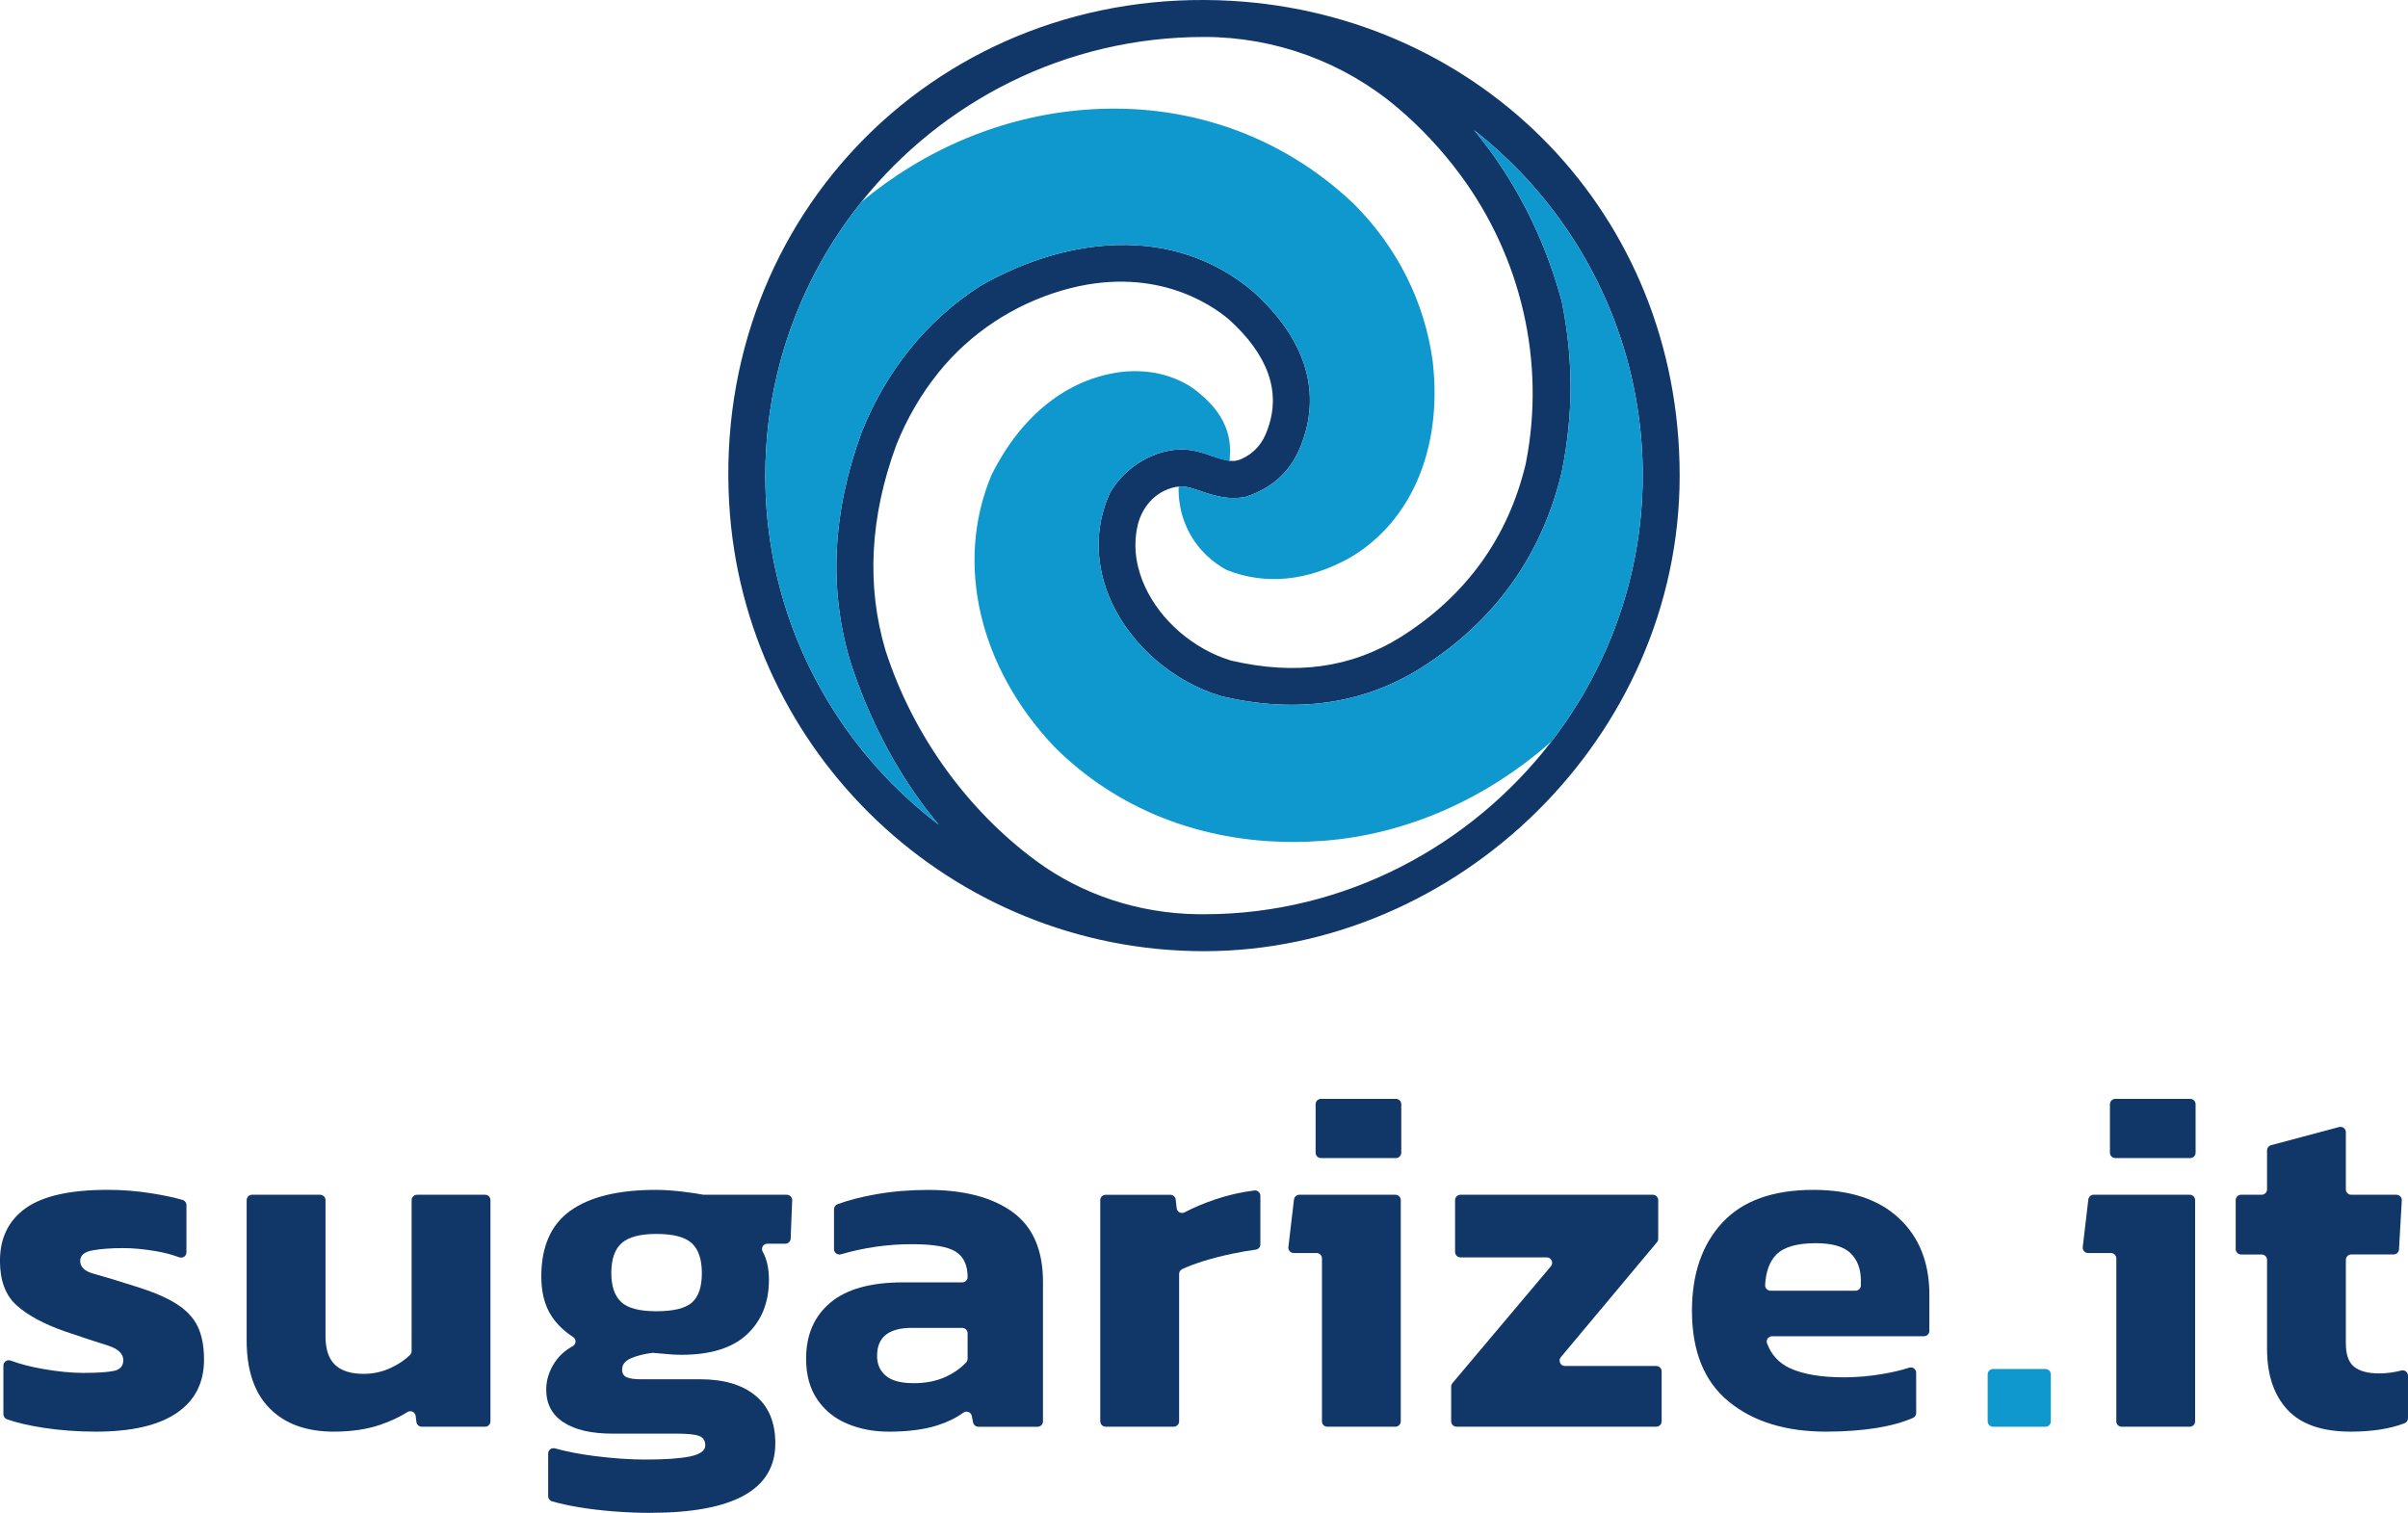
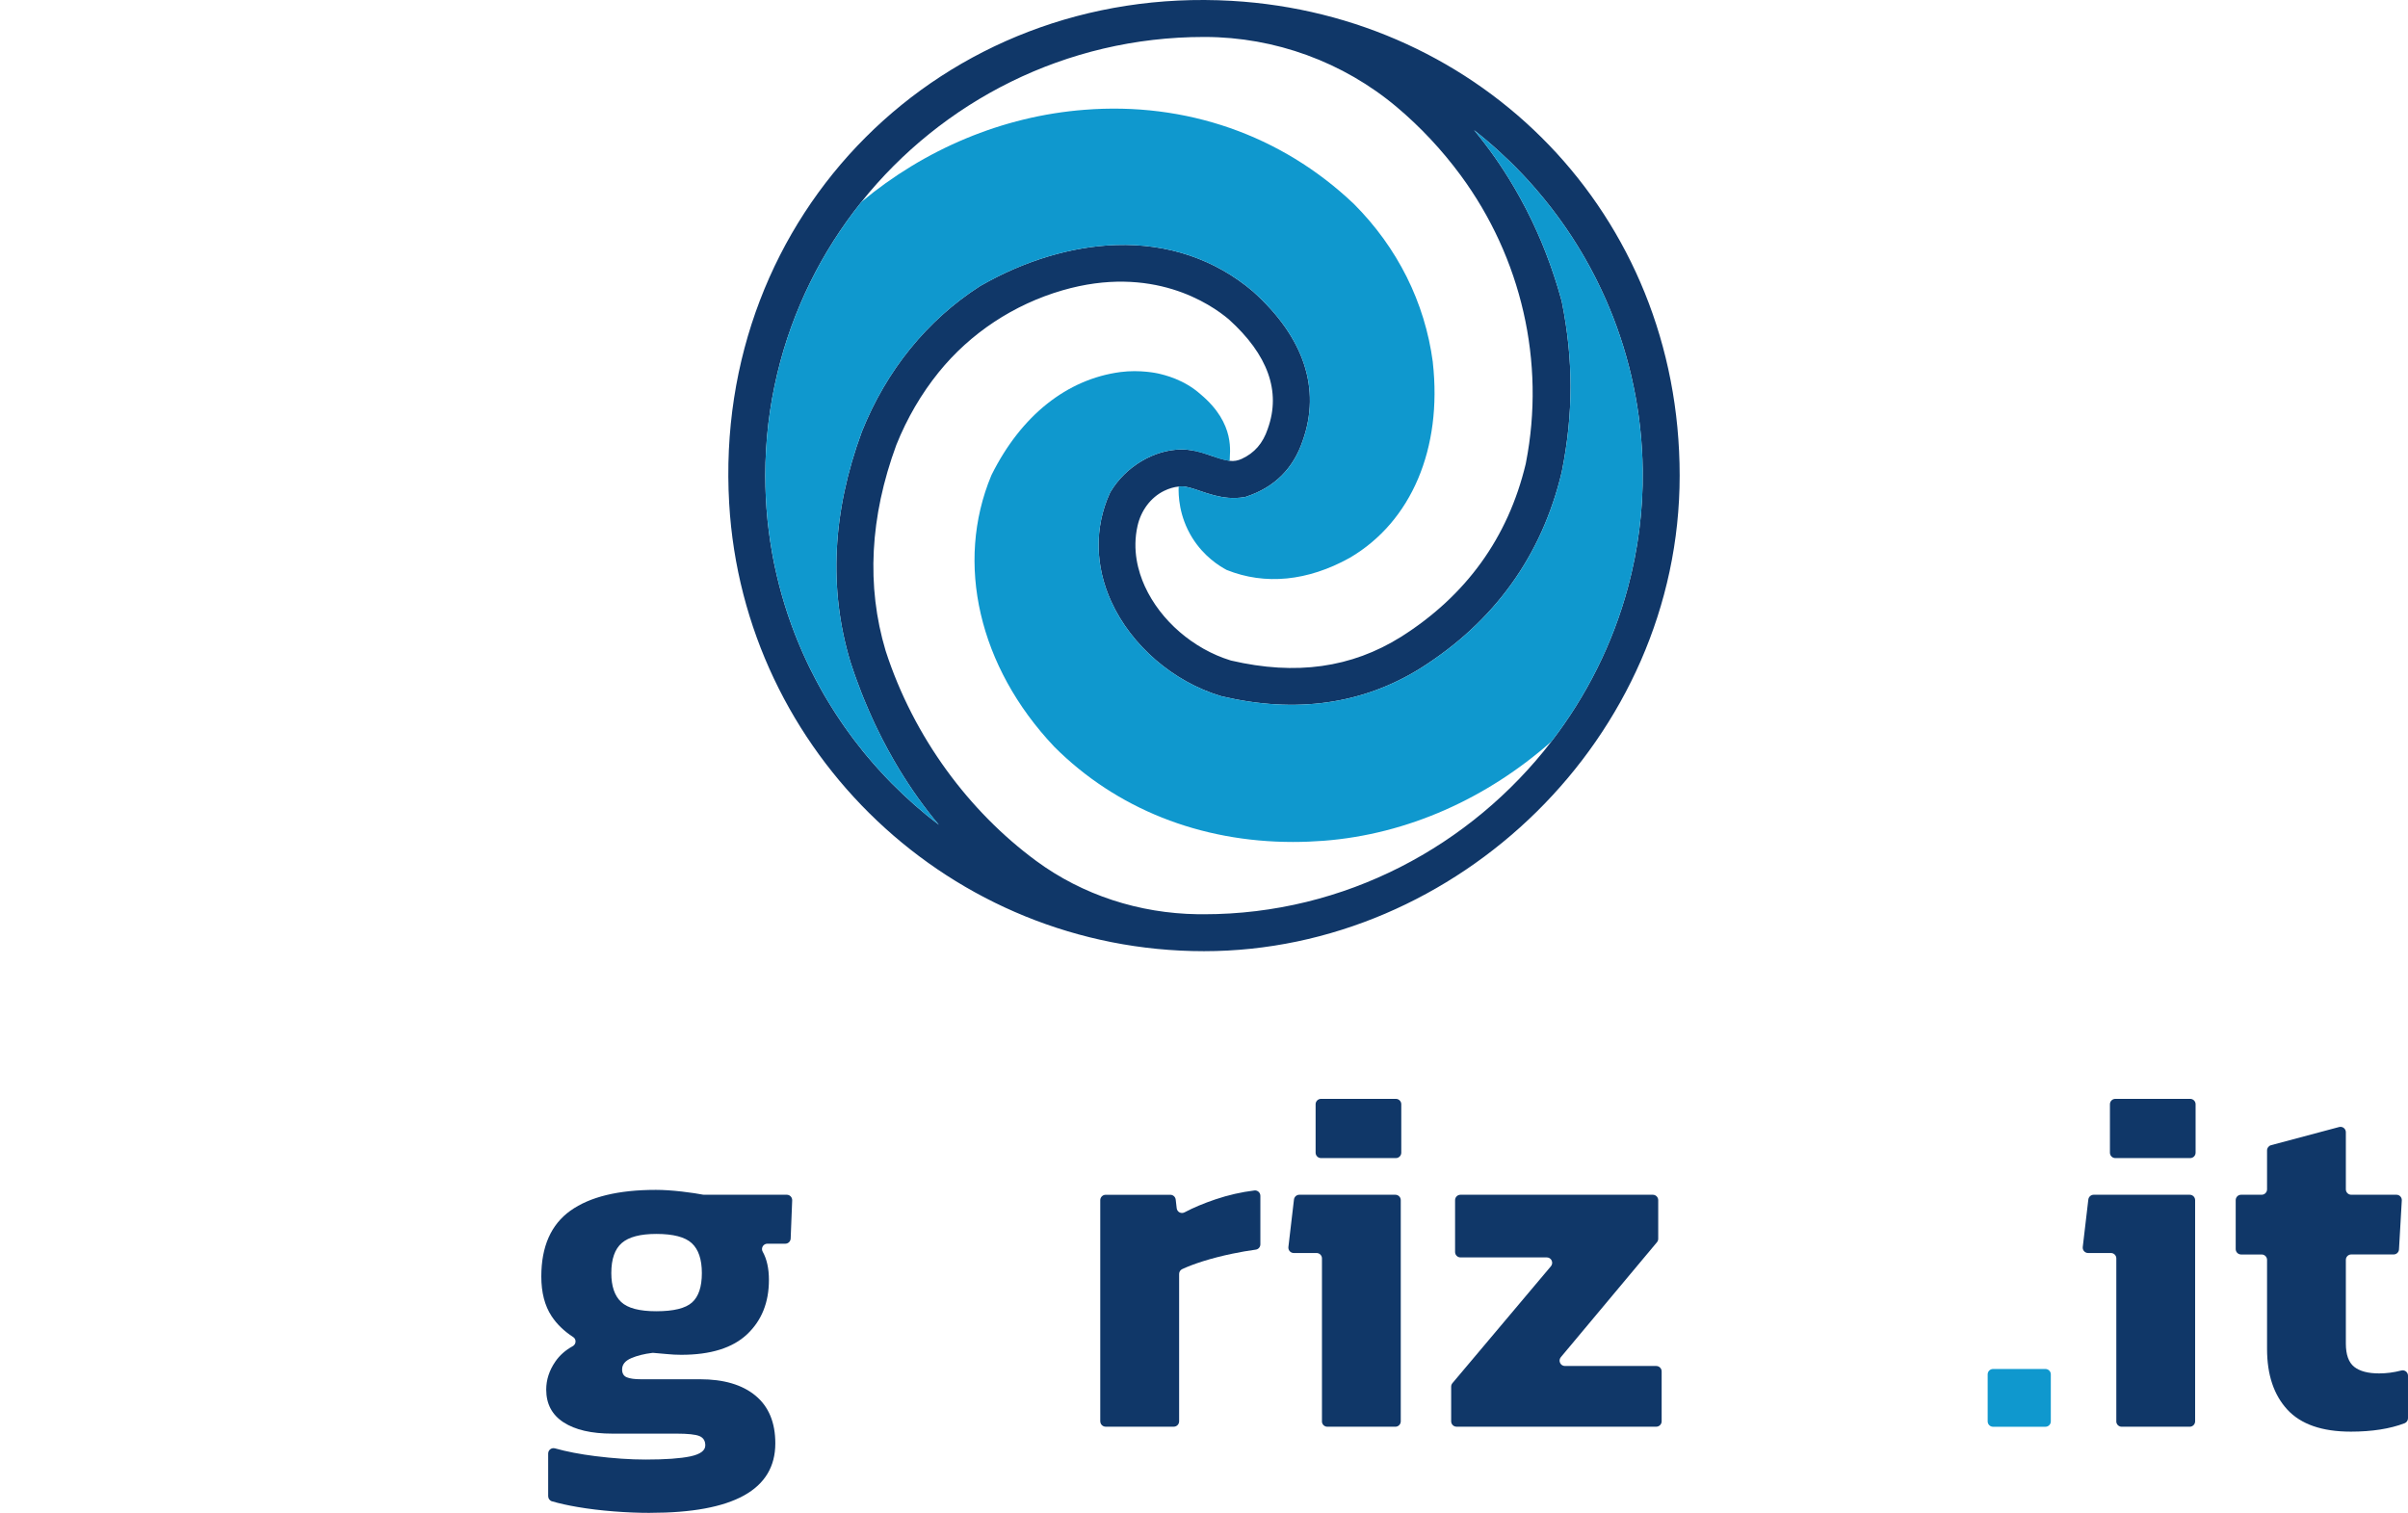
<svg xmlns="http://www.w3.org/2000/svg" id="Ebene_2" data-name="Ebene 2" viewBox="0 0 652.11 409.75">
  <defs>
    <style>
      .cls-1 {
        fill: #103768;
      }

      .cls-1, .cls-2 {
        stroke-width: 0px;
      }

      .cls-2 {
        fill: #0f98ce;
      }
    </style>
  </defs>
  <g id="Ebene_1-2" data-name="Ebene 1">
    <g>
      <path class="cls-2" d="M538.28,384.97v-12.73c0-.8.65-1.46,1.46-1.46h14.18c.8,0,1.46.65,1.46,1.46v12.73c0,.8-.65,1.46-1.46,1.46h-14.18c-.8,0-1.46-.65-1.46-1.46Z" />
      <g>
        <g>
          <path class="cls-2" d="M322.55,121.94h.03c2.01.33,3.89.97,5.6,1.55,1.74.6,3.32,1.14,4.83,1.32" />
          <path class="cls-2" d="M434.61,80.55c-.68-1.52-1.39-3.03-2.13-4.52.75,1.49,1.46,2.99,2.13,4.52Z" />
          <path class="cls-1" d="M333.54.23c-78.41-4.51-140.63,57.75-136.07,136.15,3.93,67.52,60.11,121.24,128.59,121.24s128.81-57.78,128.81-128.81S401.09,4.11,333.54.23ZM241.66,212.34s-.01-.02-.02-.02c-.02-.02-.04-.04-.06-.06-.03-.02-.05-.04-.07-.06-.3-.3-.59-.61-.88-.91-.44-.46-.88-.92-1.32-1.39-.55-.58-1.09-1.17-1.61-1.76-.37-.4-.72-.8-1.08-1.21-.59-.66-1.16-1.33-1.72-2.01-.02-.03-.05-.06-.08-.09-.71-.84-1.4-1.7-2.07-2.57-1.05-1.31-2.07-2.66-3.04-4.02-.33-.46-.66-.91-.98-1.37-.32-.46-.64-.92-.96-1.39-.95-1.39-1.87-2.81-2.75-4.24-.31-.48-.6-.95-.88-1.44-.3-.49-.59-.99-.89-1.49-.27-.47-.54-.95-.81-1.43-.27-.49-.55-.98-.81-1.47-.28-.5-.55-1-.8-1.5-.49-.91-.96-1.84-1.42-2.78-.07-.13-.13-.26-.2-.4-.22-.45-.44-.91-.65-1.36-.25-.52-.48-1.03-.72-1.55-.22-.49-.44-.98-.66-1.48-.24-.54-.47-1.08-.7-1.63-.2-.47-.39-.93-.58-1.4-.04-.1-.08-.2-.12-.31-.19-.45-.36-.9-.54-1.35,0-.04-.03-.07-.04-.1-.29-.75-.58-1.51-.85-2.27-.25-.69-.5-1.38-.73-2.07-.06-.16-.11-.32-.17-.49-.09-.26-.17-.52-.26-.78-.21-.64-.42-1.27-.61-1.91-.06-.19-.12-.38-.18-.58-.25-.81-.49-1.61-.71-2.42-.24-.85-.47-1.7-.69-2.55-.45-1.77-.87-3.55-1.25-5.34-.06-.33-.13-.66-.2-.99-.14-.72-.28-1.44-.41-2.16-.02-.11-.04-.23-.06-.35-.18-.97-.34-1.94-.48-2.91-.01-.06-.02-.13-.03-.19-.13-.84-.24-1.68-.35-2.53-.12-.95-.24-1.91-.34-2.87-.03-.3-.06-.6-.08-.9-.08-.79-.15-1.58-.21-2.38,0-.03,0-.06-.01-.09-.06-.89-.12-1.77-.16-2.67-.01-.16-.02-.31-.03-.47-.04-.92-.08-1.85-.1-2.78-.03-1.01-.04-2.02-.04-3.04,0-9.48,1.12-18.71,3.23-27.55,4.12-17.29,12.03-33.13,22.81-46.58,21.78-27.21,55.28-44.67,92.77-44.67h.26c18.98.04,37.43,6.77,51.95,18.99,6.4,5.39,12.21,11.59,17.28,18.46,16.46,22.32,23.02,50.56,17.71,77.78-.02.14-.05.28-.08.42-4.77,19.94-16.14,35.69-33.77,46.83-13.43,8.4-28.47,10.49-45.96,6.43-.07-.01-.13-.03-.19-.05-10.09-3.1-18.97-10.78-23.22-20.07-1.84-4.04-3.45-9.85-1.98-16.37.92-4.07,3.48-7.67,7.23-9.5,1.28-.62,2.61-1.02,3.9-1.15.29-.04.58-.05.87-.05,1.31,0,3.04.59,4.88,1.22,1.22.42,2.56.88,4,1.24,2.37.6,5.03.96,7.94.47l.39-.06.37-.13c7.53-2.51,12.63-7.59,15.15-15.11,4.98-14.03.36-27.98-13.39-40.35l-.1-.09c-10.19-8.66-22.99-13.01-37.02-12.56-12.05.38-24.74,4.19-36.7,11.03l-.22.13c-14.27,9.17-25.31,22.78-31.94,39.35l-.05.13c-7.96,21.59-9,42.51-3.1,62.17l.03.1c.27.85.56,1.7.85,2.54.12.36.24.72.37,1.08.18.49.35.97.53,1.45.36,1.01.74,2.02,1.13,3.01.02.06.04.11.06.16.22.57.45,1.14.68,1.7.09.24.19.47.29.7.38.93.77,1.84,1.17,2.75.21.5.43.99.66,1.48.53,1.21,1.09,2.4,1.68,3.58.41.85.83,1.7,1.26,2.54.48.94.97,1.87,1.48,2.79.5.92,1.01,1.84,1.53,2.74.52.91,1.05,1.8,1.59,2.69,3.24,5.32,6.8,10.31,10.66,14.91-4.45-3.39-8.65-7.08-12.58-11.05ZM420.14,200.83c-21.82,28.33-56.01,46.79-94.08,46.79-.59,0-1.18,0-1.77-.01-15.71-.23-31.08-5.14-43.72-14.47-17.98-13.25-33.12-33.31-40.74-56.9-5.24-17.5-4.26-36.25,2.9-55.72,2.91-7.27,6.79-13.89,11.48-19.7,8.6-10.63,20.36-18.36,33.49-22.18,24.38-7.08,40.12,3.67,45.07,7.85,10.61,9.57,14.17,19.52,10.58,29.56l-.03.1c-1.31,3.9-3.57,6.53-7.07,8.14-1,.46-2.13.68-3.22.52,0,0-.01,0-.02,0-1.51-.18-3.09-.72-4.83-1.32-1.71-.58-3.59-1.22-5.6-1.55h-.03c-.81-.13-1.64-.21-2.49-.21-7.44,0-15.19,4.59-19.29,11.43l-.27.52c-4.13,9.19-3.98,19.59.45,29.28,5.43,11.9,16.8,21.7,29.67,25.56l.29.08c20.06,4.71,38.15,2.15,53.82-7.64,19.96-12.61,32.81-30.46,38.19-53.07l.04-.18c3.14-15.68,3.14-30.28,0-45.96l-.08-.34c-.29-1.07-.6-2.13-.92-3.19-.01-.06-.03-.12-.05-.18-.26-.88-.53-1.75-.82-2.61-.11-.36-.23-.71-.35-1.05-.23-.71-.47-1.41-.72-2.11-.13-.39-.27-.77-.42-1.16-.29-.81-.59-1.61-.9-2.41-.14-.37-.28-.73-.43-1.09-.19-.5-.39-1-.6-1.5-.13-.31-.26-.62-.39-.93-.36-.85-.73-1.7-1.11-2.55-.01-.04-.03-.07-.05-.11-.45-.99-.91-1.98-1.37-2.96-.01-.01-.02-.02-.02-.03-.47-.98-.96-1.95-1.45-2.91-.5-.97-1.01-1.92-1.53-2.87-.44-.81-.89-1.6-1.35-2.39-.17-.32-.36-.63-.56-.95-3.17-5.39-6.73-10.45-10.65-15.16,4.55,3.56,8.83,7.45,12.81,11.63.05.05.1.1.15.15.17.17.33.35.5.53.42.45.84.9,1.26,1.36,1.41,1.55,2.79,3.15,4.12,4.78.57.69,1.13,1.39,1.68,2.1.15.19.3.38.45.58.43.54.84,1.09,1.24,1.64.35.45.68.89.99,1.35.12.15.22.3.33.45.48.65.94,1.31,1.39,1.98,1.04,1.51,2.05,3.06,3.02,4.63.28.46.56.92.84,1.38.26.42.51.84.75,1.26.22.38.44.77.66,1.15.35.61.69,1.22,1.02,1.83.13.22.25.45.37.68.35.63.68,1.26,1,1.9.2.38.4.77.59,1.16.04.08.08.16.12.24.74,1.49,1.45,3,2.13,4.52.12.25.23.5.34.76.31.69.6,1.39.89,2.09.35.82.68,1.66,1.01,2.5,0,.02.01.04.02.06.34.86.66,1.72.97,2.59.32.86.62,1.74.91,2.61.59,1.76,1.14,3.53,1.64,5.31.26.9.5,1.8.73,2.7.23.88.45,1.77.66,2.66.01.07.03.14.04.21.2.86.39,1.72.57,2.59.38,1.83.72,3.67,1.02,5.53v.03c.13.83.26,1.67.37,2.52.04.27.08.55.11.83.1.76.19,1.52.27,2.29.11.94.2,1.88.28,2.83.06.75.12,1.5.16,2.26.03.34.05.67.07,1.01.01.06.01.12.01.18.05.77.08,1.55.11,2.32.03.97.06,1.94.07,2.91.13,10.95-1.26,21.6-4,31.75-4.11,15.3-11.25,29.45-20.72,41.74Z" />
          <path class="cls-2" d="M444.79,124.43c-.03-.77-.06-1.55-.11-2.32,0-.06,0-.12-.01-.18-.02-.34-.04-.67-.07-1.01-.04-.76-.1-1.51-.16-2.26-.08-.95-.17-1.89-.28-2.83-.08-.77-.17-1.53-.27-2.29-.03-.28-.07-.56-.11-.83-.11-.85-.24-1.69-.37-2.52v-.03c-.3-1.86-.64-3.7-1.02-5.53-.18-.87-.37-1.73-.57-2.59-.01-.07-.03-.14-.04-.21-.21-.89-.43-1.78-.66-2.66-.23-.9-.47-1.8-.73-2.7-.5-1.78-1.05-3.55-1.64-5.31-.29-.87-.6-1.75-.91-2.61-.31-.87-.64-1.73-.97-2.59-.01-.02-.02-.04-.02-.06-.33-.84-.67-1.67-1.01-2.5-.29-.7-.59-1.4-.89-2.09-.11-.26-.22-.51-.34-.76-.68-1.52-1.39-3.03-2.13-4.52-.04-.08-.08-.16-.12-.24-.19-.39-.39-.78-.59-1.16-.32-.64-.65-1.27-1-1.9-.12-.23-.24-.46-.37-.68-.33-.61-.67-1.22-1.02-1.83-.22-.38-.44-.77-.66-1.15-.24-.42-.49-.84-.75-1.26-.28-.46-.56-.92-.84-1.38-.97-1.57-1.98-3.12-3.02-4.63-.46-.67-.92-1.33-1.39-1.98-.11-.15-.21-.3-.33-.45-.32-.45-.65-.91-.99-1.35-.4-.55-.81-1.1-1.24-1.64-.15-.2-.3-.39-.45-.58-.55-.71-1.11-1.41-1.68-2.1-1.33-1.63-2.71-3.23-4.12-4.78-.42-.46-.84-.91-1.26-1.36-.17-.18-.33-.36-.5-.53-.05-.05-.1-.1-.15-.15-3.98-4.18-8.26-8.07-12.81-11.63,3.92,4.71,7.48,9.77,10.65,15.16.2.32.39.63.56.95.47.79.92,1.58,1.35,2.39.53.95,1.04,1.9,1.53,2.87.5.96.98,1.93,1.45,2.91,0,.01,0,.02.02.03.47.98.93,1.96,1.37,2.96.02.04.04.07.05.11.38.85.75,1.7,1.11,2.55.13.31.26.62.39.93.21.5.41,1,.6,1.5.15.36.29.72.43,1.09.31.8.61,1.6.9,2.41.15.39.29.77.42,1.16.25.7.49,1.4.72,2.11.12.34.24.69.35,1.05.29.86.56,1.73.82,2.61.02.06.04.12.05.18.32,1.06.63,2.12.92,3.19l.08.34c3.14,15.68,3.14,30.28,0,45.96l-.04.18c-5.38,22.61-18.23,40.46-38.19,53.07-15.67,9.79-33.76,12.35-53.82,7.64l-.29-.08c-12.87-3.86-24.24-13.66-29.67-25.56-4.43-9.69-4.58-20.09-.45-29.28l.27-.52c4.1-6.84,11.85-11.43,19.29-11.43.85,0,1.68.08,2.49.21h.03c2.01.33,3.89.97,5.6,1.55,1.74.6,3.32,1.14,4.83,1.32-.06-2.04,1.79-9.92-7.89-18.03-4.53-4.03-9.73-5.23-11.66-5.66,0,0-4.72-1.06-10.06-.35-14.48,1.93-26.84,11.78-34.81,27.72l-.15.32c-9.87,23.7-3.36,51.81,16.98,73.35l.1.11c16.78,16.77,39.49,25.77,64.63,25.77,2.74,0,5.51-.11,8.29-.32,22.77-1.75,44.27-11.51,61.7-26.89,9.47-12.29,16.61-26.44,20.72-41.74,2.74-10.15,4.13-20.8,4-31.75-.01-.97-.04-1.94-.07-2.91Z" />
          <path class="cls-2" d="M365.6,151.04l-.11.06c-11.36,6.31-22.87,7.44-33.29,3.27-2-1.07-6.17-3.65-9.32-8.71-3.66-5.89-3.77-11.64-3.69-13.88.29-.04.58-.05.87-.05,1.31,0,3.04.59,4.88,1.22,1.22.42,2.56.88,4,1.24,2.37.6,5.03.96,7.94.47l.39-.06.37-.13c7.53-2.51,12.63-7.59,15.15-15.11,4.98-14.03.36-27.98-13.39-40.35l-.1-.09c-10.19-8.66-22.99-13.01-37.02-12.56-12.05.38-24.74,4.19-36.7,11.03l-.22.13c-14.27,9.17-25.31,22.78-31.94,39.35l-.05.13c-7.96,21.59-9,42.51-3.1,62.17l.03.1c.27.85.56,1.7.85,2.54.12.36.24.72.37,1.08.18.49.35.97.53,1.45.36,1.01.74,2.02,1.13,3.01.02.06.04.11.06.16.22.57.44,1.14.68,1.7.09.24.19.47.29.7.37.93.76,1.84,1.17,2.75.21.5.43.99.66,1.48.53,1.21,1.09,2.4,1.68,3.58.41.86.83,1.7,1.26,2.54.48.94.97,1.87,1.48,2.79.49.92,1.01,1.84,1.53,2.74.52.91,1.05,1.8,1.59,2.69,3.24,5.32,6.8,10.31,10.66,14.91-4.45-3.39-8.65-7.08-12.58-11.05-.01-.01-.01-.02-.02-.02-.34-.34-.67-.69-1.01-1.03-.44-.46-.88-.92-1.32-1.39-.55-.58-1.09-1.17-1.61-1.76-.37-.4-.72-.8-1.08-1.21-.57-.66-1.15-1.33-1.72-2.01-.02-.03-.05-.06-.08-.09-.69-.85-1.39-1.7-2.07-2.57-1.04-1.32-2.06-2.66-3.04-4.02-.33-.46-.66-.91-.98-1.37-1.29-1.84-2.52-3.72-3.71-5.63-.3-.47-.59-.95-.88-1.44-.3-.49-.59-.99-.89-1.49-.27-.47-.54-.95-.81-1.43-.27-.49-.55-.98-.81-1.47-.27-.5-.54-1-.8-1.5-.49-.91-.96-1.84-1.42-2.78-.07-.13-.13-.26-.2-.4-.22-.45-.44-.91-.65-1.36-.25-.52-.48-1.03-.72-1.55-.22-.49-.44-.98-.66-1.48-.24-.54-.47-1.08-.7-1.63-.2-.47-.39-.93-.58-1.4-.04-.1-.08-.2-.12-.31-.19-.45-.36-.9-.54-1.35,0-.04-.03-.07-.04-.1-.29-.75-.58-1.51-.85-2.27-.25-.69-.5-1.38-.73-2.07-.06-.16-.11-.32-.17-.49-.09-.26-.17-.52-.26-.78-.21-.64-.42-1.27-.61-1.91-.06-.19-.12-.38-.18-.58-.25-.81-.49-1.61-.71-2.42-.24-.85-.47-1.7-.69-2.55-.45-1.77-.87-3.55-1.25-5.34-.06-.33-.13-.66-.2-.99-.14-.72-.28-1.44-.41-2.16-.02-.11-.04-.23-.06-.35-.18-.97-.34-1.94-.48-2.91-.01-.06-.02-.13-.03-.19-.13-.84-.24-1.68-.35-2.53-.12-.95-.24-1.91-.34-2.87-.03-.3-.06-.6-.08-.9-.08-.79-.15-1.58-.21-2.38,0-.03,0-.06-.01-.09-.06-.89-.12-1.77-.16-2.67-.01-.16-.02-.31-.03-.47-.04-.92-.08-1.85-.1-2.78-.03-1.01-.04-2.02-.04-3.04,0-9.48,1.12-18.71,3.23-27.55,4.12-17.29,12.03-33.13,22.81-46.58,17.06-14.22,38.13-23.22,60.39-24.94,27.38-2.18,53.25,6.82,72.82,25.36l.1.09c11.85,11.86,19.26,26.68,21.42,42.88v.11c2.6,23.31-5.79,43.07-22.42,52.86Z" />
        </g>
        <g>
-           <path class="cls-1" d="M25.98,387.75c-5.04,0-9.81-.36-14.32-1.06-3.97-.62-7.22-1.38-9.75-2.28-.59-.21-.99-.76-.99-1.38v-13.16c0-1.01,1-1.71,1.95-1.37,2.62.96,5.55,1.72,8.79,2.28,4.06.71,7.69,1.06,10.87,1.06,3.8,0,6.56-.18,8.28-.53,1.72-.35,2.58-1.33,2.58-2.92,0-1.77-1.42-3.09-4.24-3.98-2.83-.88-6.72-2.16-11.66-3.84-5.75-2.03-10.1-4.4-13.06-7.09-2.96-2.69-4.44-6.69-4.44-12,0-6.18,2.32-10.93,6.96-14.25,4.64-3.31,12.04-4.97,22.2-4.97,3.98,0,7.91.31,11.8.93,3.35.53,6.18,1.13,8.48,1.8.63.18,1.06.75,1.06,1.4v12.78c0,1.02-1.01,1.71-1.96,1.36-1.98-.74-4.15-1.31-6.52-1.7-3.18-.53-6.05-.79-8.62-.79-3.27,0-6.03.2-8.29.6-2.25.4-3.38,1.35-3.38,2.85,0,1.68,1.24,2.85,3.71,3.51,2.47.66,6.05,1.75,10.74,3.25,4.95,1.5,8.79,3.11,11.53,4.84,2.74,1.72,4.68,3.78,5.83,6.16,1.15,2.39,1.72,5.39,1.72,9.01,0,6.28-2.47,11.09-7.42,14.45-4.95,3.36-12.24,5.04-21.87,5.04Z" />
-           <path class="cls-1" d="M90.39,387.75c-7.42,0-13.21-2.1-17.36-6.3-4.15-4.2-6.23-10.32-6.23-18.36v-38.04c0-.8.65-1.46,1.46-1.46h18.43c.8,0,1.46.65,1.46,1.46v36.85c0,3.54.86,6.12,2.58,7.75,1.72,1.64,4.31,2.45,7.75,2.45,2.56,0,4.99-.53,7.29-1.59,2.08-.96,3.84-2.14,5.27-3.54.28-.27.43-.65.43-1.04v-40.88c0-.8.65-1.46,1.46-1.46h18.43c.8,0,1.46.65,1.46,1.46v59.91c0,.8-.65,1.46-1.46,1.46h-17.14c-.73,0-1.35-.55-1.45-1.28l-.21-1.65c-.13-1.06-1.32-1.61-2.23-1.04-2.14,1.35-4.59,2.5-7.35,3.44-3.62,1.24-7.82,1.86-12.59,1.86Z" />
          <path class="cls-1" d="M176.02,409.75c-3.09,0-6.36-.13-9.81-.4-3.45-.27-6.72-.66-9.81-1.19-2.63-.45-4.93-.96-6.92-1.54-.62-.18-1.03-.75-1.03-1.4v-11.54c0-.96.91-1.66,1.84-1.4,3.14.88,6.77,1.58,10.89,2.1,4.95.62,9.5.93,13.65.93,5.39,0,9.43-.29,12.13-.86,2.69-.58,4.04-1.57,4.04-2.98,0-1.24-.53-2.08-1.59-2.52-1.06-.44-3.14-.66-6.23-.66h-17.36c-5.66,0-10.05-1.02-13.19-3.05-3.14-2.03-4.71-4.99-4.71-8.88,0-2.65.82-5.17,2.45-7.56,1.17-1.71,2.75-3.11,4.72-4.19.96-.52,1.05-1.89.13-2.48-2.47-1.6-4.42-3.49-5.85-5.66-1.86-2.83-2.78-6.41-2.78-10.74,0-8.13,2.63-14.07,7.89-17.83,5.26-3.75,12.97-5.63,23.13-5.63,2.12,0,4.48.16,7.09.46,2.51.3,4.39.58,5.63.83.1.02.19.03.28.03h22.46c.83,0,1.49.69,1.46,1.52l-.41,10.34c-.03.78-.67,1.4-1.46,1.4h-4.85c-1.11,0-1.81,1.19-1.27,2.16,1.13,2.01,1.69,4.56,1.69,7.65,0,6.1-1.97,11-5.9,14.71-3.93,3.71-9.88,5.57-17.83,5.57-1.33,0-2.63-.07-3.91-.2-1.23-.13-2.44-.23-3.62-.32-.1,0-.21,0-.31,0-2.23.27-4.14.75-5.74,1.44-1.64.71-2.45,1.72-2.45,3.05,0,1.06.42,1.77,1.26,2.12.84.35,2.1.53,3.78.53h16.04c6.45,0,11.47,1.48,15.04,4.44,3.58,2.96,5.37,7.27,5.37,12.92,0,12.55-11.31,18.82-33.93,18.82ZM177.74,355.14c4.68,0,7.91-.79,9.68-2.38,1.77-1.59,2.65-4.24,2.65-7.95s-.91-6.41-2.72-8.09c-1.81-1.68-5.02-2.52-9.61-2.52-4.33,0-7.45.82-9.34,2.45-1.9,1.64-2.85,4.35-2.85,8.15,0,3.54.88,6.14,2.65,7.82,1.77,1.68,4.95,2.52,9.54,2.52Z" />
-           <path class="cls-1" d="M240.57,387.75c-3.98,0-7.67-.71-11.07-2.12-3.4-1.41-6.12-3.6-8.15-6.56-2.03-2.96-3.05-6.65-3.05-11.07,0-6.45,2.19-11.51,6.56-15.18,4.37-3.67,10.93-5.5,19.68-5.5h16.04c.8,0,1.46-.65,1.46-1.46h0c0-3.18-1.06-5.46-3.18-6.83-2.12-1.37-6.1-2.05-11.93-2.05-6.51,0-12.91.91-19.19,2.74-.94.27-1.88-.41-1.88-1.39v-10.81c0-.6.37-1.15.93-1.36,2.91-1.08,6.38-1.97,10.4-2.69,4.46-.79,9.17-1.19,14.12-1.19,9.72,0,17.34,1.99,22.86,5.96,5.52,3.98,8.28,10.29,8.28,18.95v37.78c0,.8-.65,1.46-1.46,1.46h-16.04c-.69,0-1.29-.49-1.43-1.17l-.35-1.76c-.21-1.06-1.44-1.5-2.31-.87-1.96,1.41-4.29,2.55-6.98,3.41-3.58,1.15-8.02,1.72-13.32,1.72ZM247.33,374.63c3.36,0,6.27-.57,8.75-1.72,2.27-1.05,4.14-2.37,5.59-3.95.25-.27.37-.62.37-.99v-6.86c0-.8-.65-1.46-1.46-1.46h-13.65c-6.27,0-9.41,2.52-9.41,7.55,0,2.3.79,4.11,2.39,5.43,1.59,1.33,4.06,1.99,7.42,1.99Z" />
          <path class="cls-1" d="M297.96,384.97v-59.91c0-.8.65-1.46,1.46-1.46h17.52c.74,0,1.36.56,1.45,1.29l.27,2.35c.12,1.03,1.22,1.6,2.14,1.11,2.37-1.26,5.14-2.42,8.32-3.5,3.53-1.19,7.06-1.99,10.59-2.42.86-.1,1.61.59,1.61,1.45v13.14c0,.73-.54,1.35-1.27,1.44-1.95.26-4.07.63-6.35,1.1-2.78.58-5.43,1.26-7.95,2.05-2.14.68-4.01,1.38-5.6,2.12-.51.24-.83.75-.83,1.31v39.91c0,.8-.65,1.46-1.46,1.46h-18.43c-.8,0-1.46-.65-1.46-1.46Z" />
          <path class="cls-1" d="M358,384.97v-44.14c0-.8-.65-1.46-1.46-1.46h-6.18c-.87,0-1.55-.76-1.45-1.63l1.51-12.86c.09-.73.71-1.29,1.45-1.29h26.01c.8,0,1.46.65,1.46,1.46v59.91c0,.8-.65,1.46-1.46,1.46h-18.43c-.8,0-1.46-.65-1.46-1.46ZM356.28,312.2v-13.12c0-.8.65-1.46,1.46-1.46h20.28c.8,0,1.46.65,1.46,1.46v13.12c0,.8-.65,1.46-1.46,1.46h-20.28c-.8,0-1.46-.65-1.46-1.46Z" />
          <path class="cls-1" d="M392.99,384.97v-9.41c0-.34.12-.68.34-.94l26.67-31.66c.8-.95.12-2.4-1.11-2.4h-23.38c-.8,0-1.46-.65-1.46-1.46v-14.05c0-.8.65-1.46,1.46-1.46h52.09c.8,0,1.46.65,1.46,1.46v10.47c0,.34-.12.67-.34.93l-26.03,31.13c-.79.95-.12,2.39,1.12,2.39h24.72c.8,0,1.46.65,1.46,1.46v13.52c0,.8-.65,1.46-1.46,1.46h-54.08c-.8,0-1.46-.65-1.46-1.46Z" />
-           <path class="cls-1" d="M494.52,387.75c-10.96,0-19.75-2.72-26.38-8.15-6.63-5.43-9.94-13.63-9.94-24.59,0-9.98,2.74-17.94,8.22-23.86,5.48-5.92,13.7-8.88,24.65-8.88,9.98,0,17.71,2.56,23.2,7.69,5.48,5.13,8.22,12.02,8.22,20.68v9.81c0,.8-.65,1.46-1.46,1.46h-41.12c-1,0-1.73.99-1.38,1.92,1.17,3.14,3.25,5.39,6.25,6.76,3.58,1.64,8.46,2.45,14.65,2.45,3.45,0,6.96-.31,10.54-.93,2.68-.46,5.02-1.02,7.03-1.68.95-.31,1.92.38,1.92,1.38v10.89c0,.58-.33,1.11-.86,1.33-2.82,1.22-6.11,2.13-9.88,2.73-4.15.66-8.7.99-13.65.99ZM479.46,349.58h23.02c.8,0,1.46-.65,1.46-1.46v-1.33c0-3.09-.93-5.54-2.78-7.36-1.86-1.81-4.99-2.72-9.41-2.72-5.13,0-8.7,1.04-10.74,3.12-1.79,1.83-2.79,4.56-3,8.19-.05.84.62,1.55,1.46,1.55Z" />
          <path class="cls-1" d="M573.12,384.97v-44.14c0-.8-.65-1.46-1.46-1.46h-6.18c-.87,0-1.55-.76-1.45-1.63l1.51-12.86c.09-.73.71-1.29,1.45-1.29h26.01c.8,0,1.46.65,1.46,1.46v59.91c0,.8-.65,1.46-1.46,1.46h-18.43c-.8,0-1.46-.65-1.46-1.46ZM571.39,312.2v-13.12c0-.8.65-1.46,1.46-1.46h20.28c.8,0,1.46.65,1.46,1.46v13.12c0,.8-.65,1.46-1.46,1.46h-20.28c-.8,0-1.46-.65-1.46-1.46Z" />
          <path class="cls-1" d="M636.61,387.75c-7.78,0-13.5-1.99-17.17-5.96-3.67-3.98-5.5-9.46-5.5-16.44v-24.12c0-.8-.65-1.46-1.46-1.46h-5.57c-.8,0-1.46-.65-1.46-1.46v-13.26c0-.8.65-1.46,1.46-1.46h5.57c.8,0,1.46-.65,1.46-1.46v-10.55c0-.66.44-1.24,1.08-1.41l18.43-4.92c.93-.25,1.83.45,1.83,1.41v15.47c0,.8.65,1.46,1.46,1.46h12.24c.84,0,1.5.7,1.45,1.54l-.76,13.26c-.04.77-.68,1.37-1.45,1.37h-11.48c-.8,0-1.46.65-1.46,1.46v22.67c0,3.01.75,5.1,2.25,6.3,1.5,1.19,3.75,1.79,6.76,1.79,1.98,0,3.98-.26,6.01-.79.92-.24,1.81.45,1.81,1.4v11.52c0,.6-.36,1.14-.91,1.36-3.99,1.52-8.86,2.28-14.59,2.28Z" />
        </g>
      </g>
    </g>
  </g>
</svg>